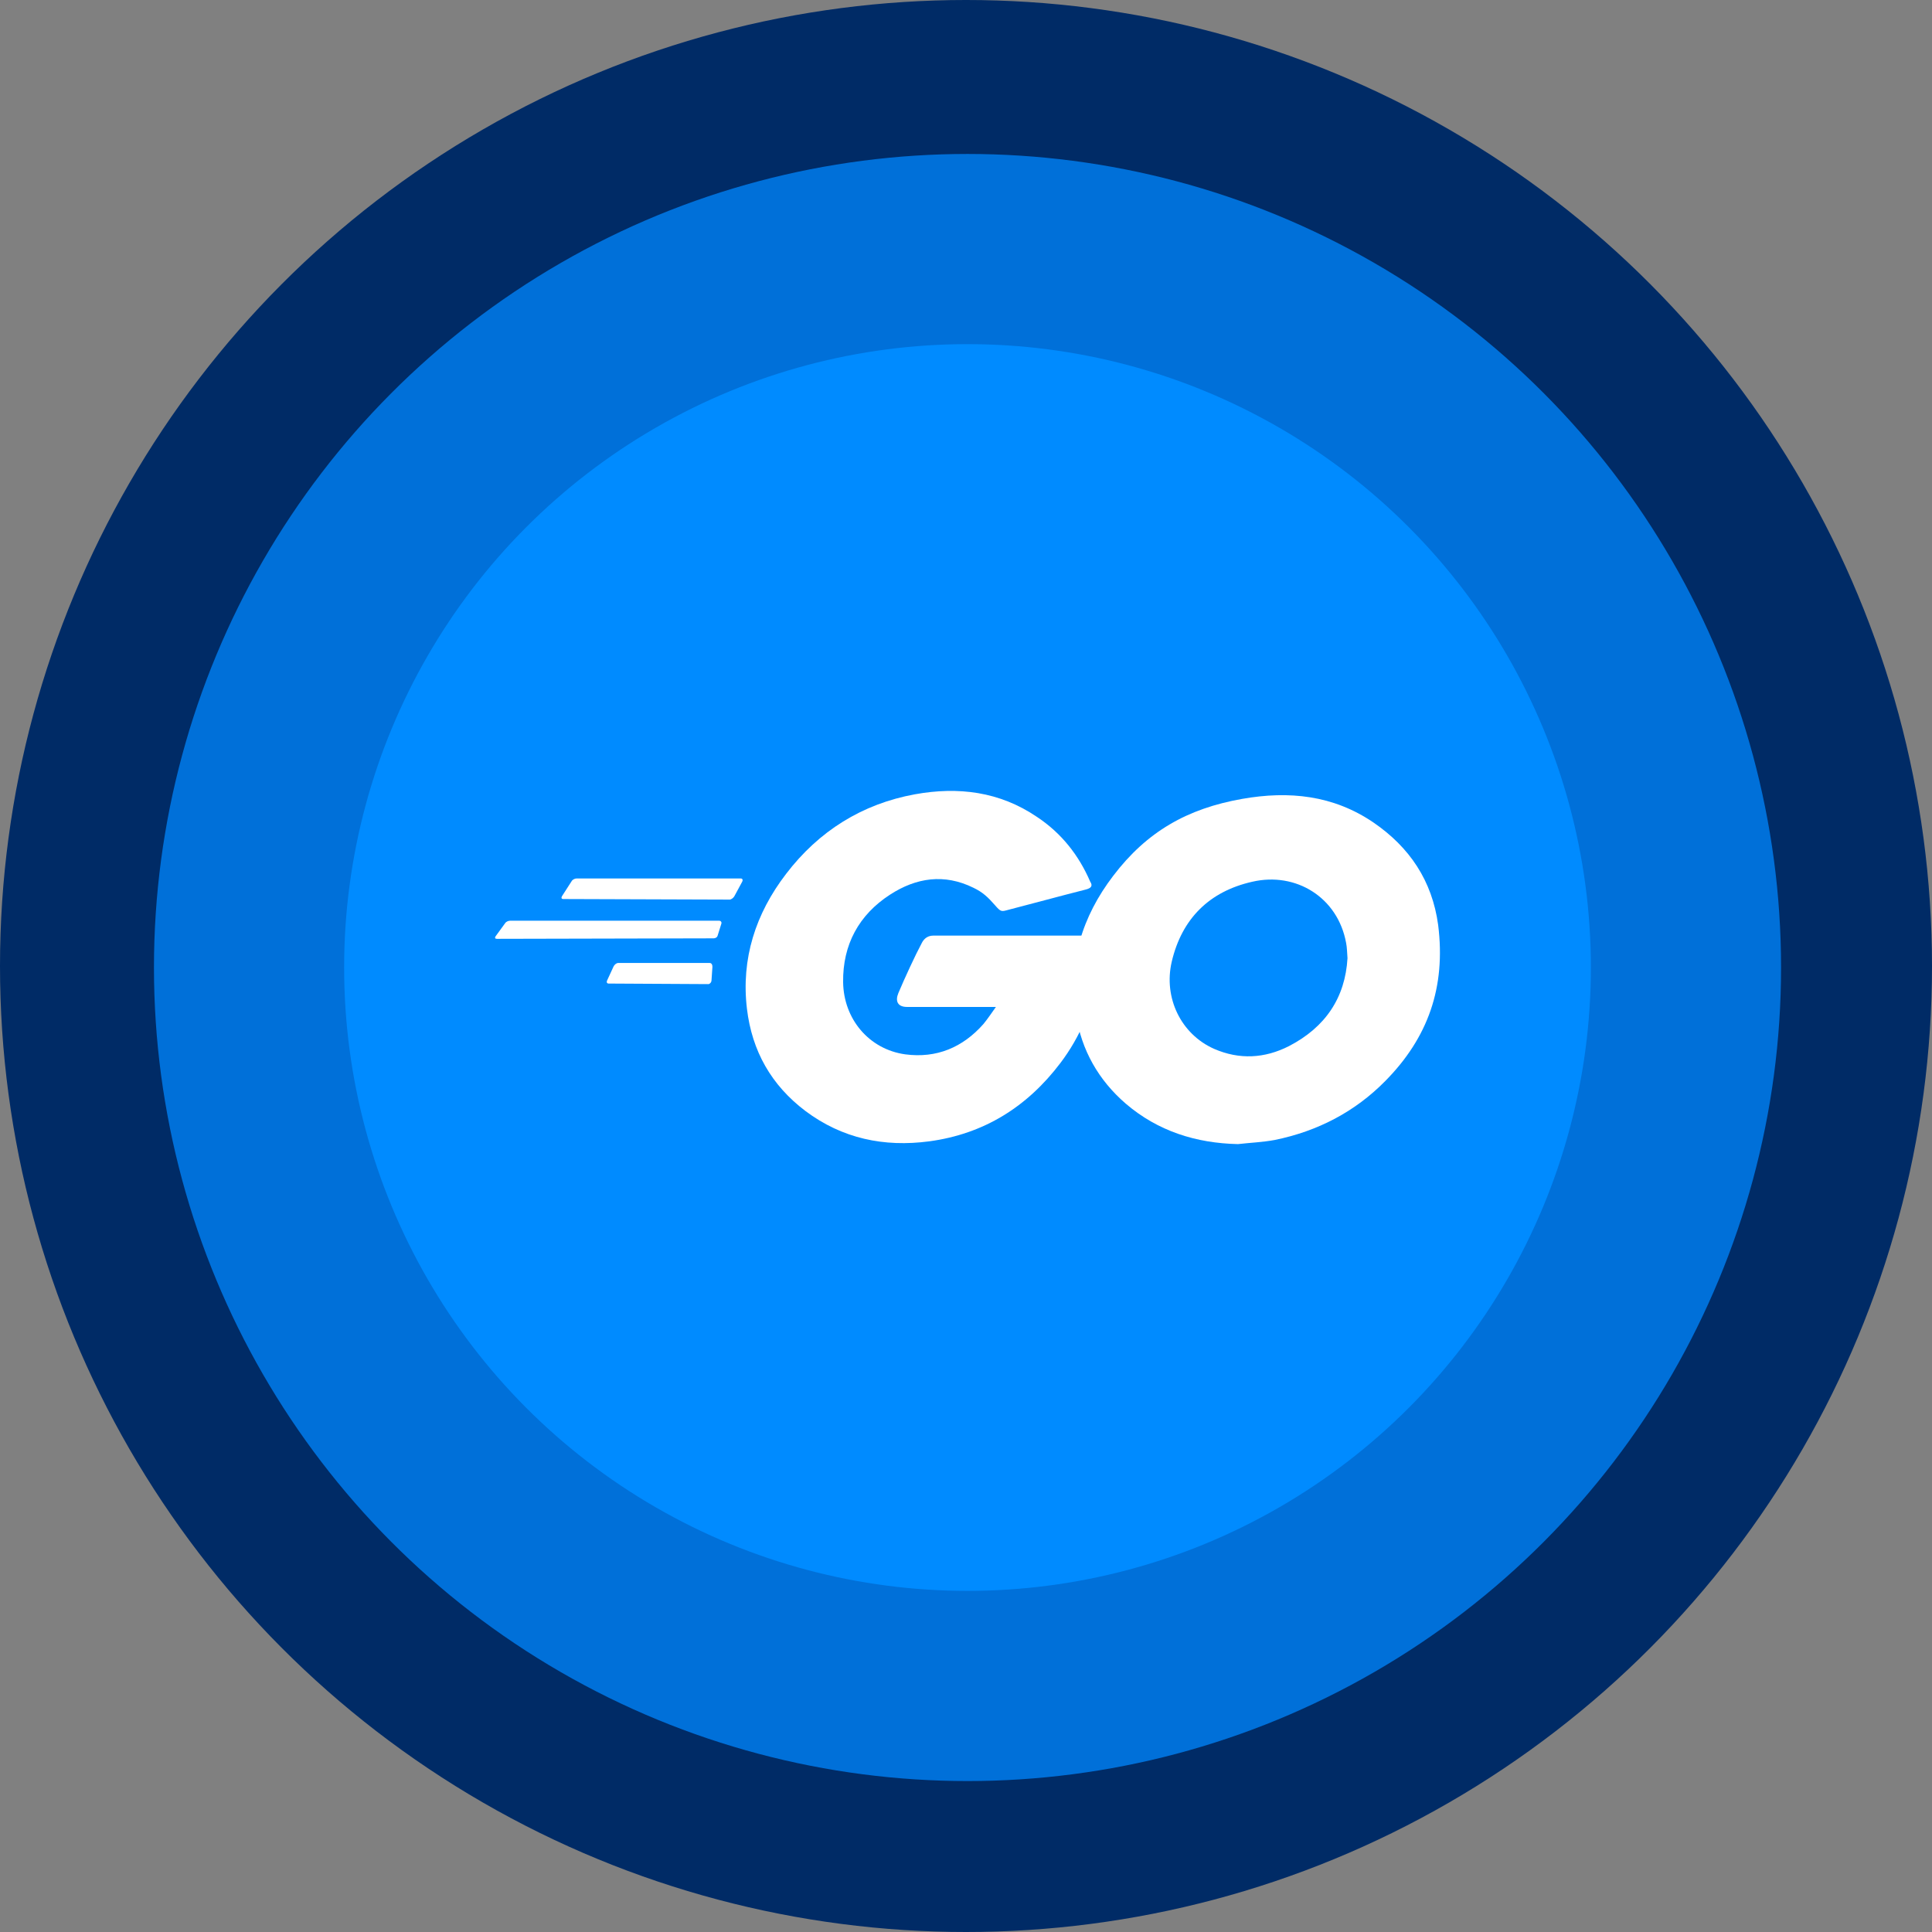
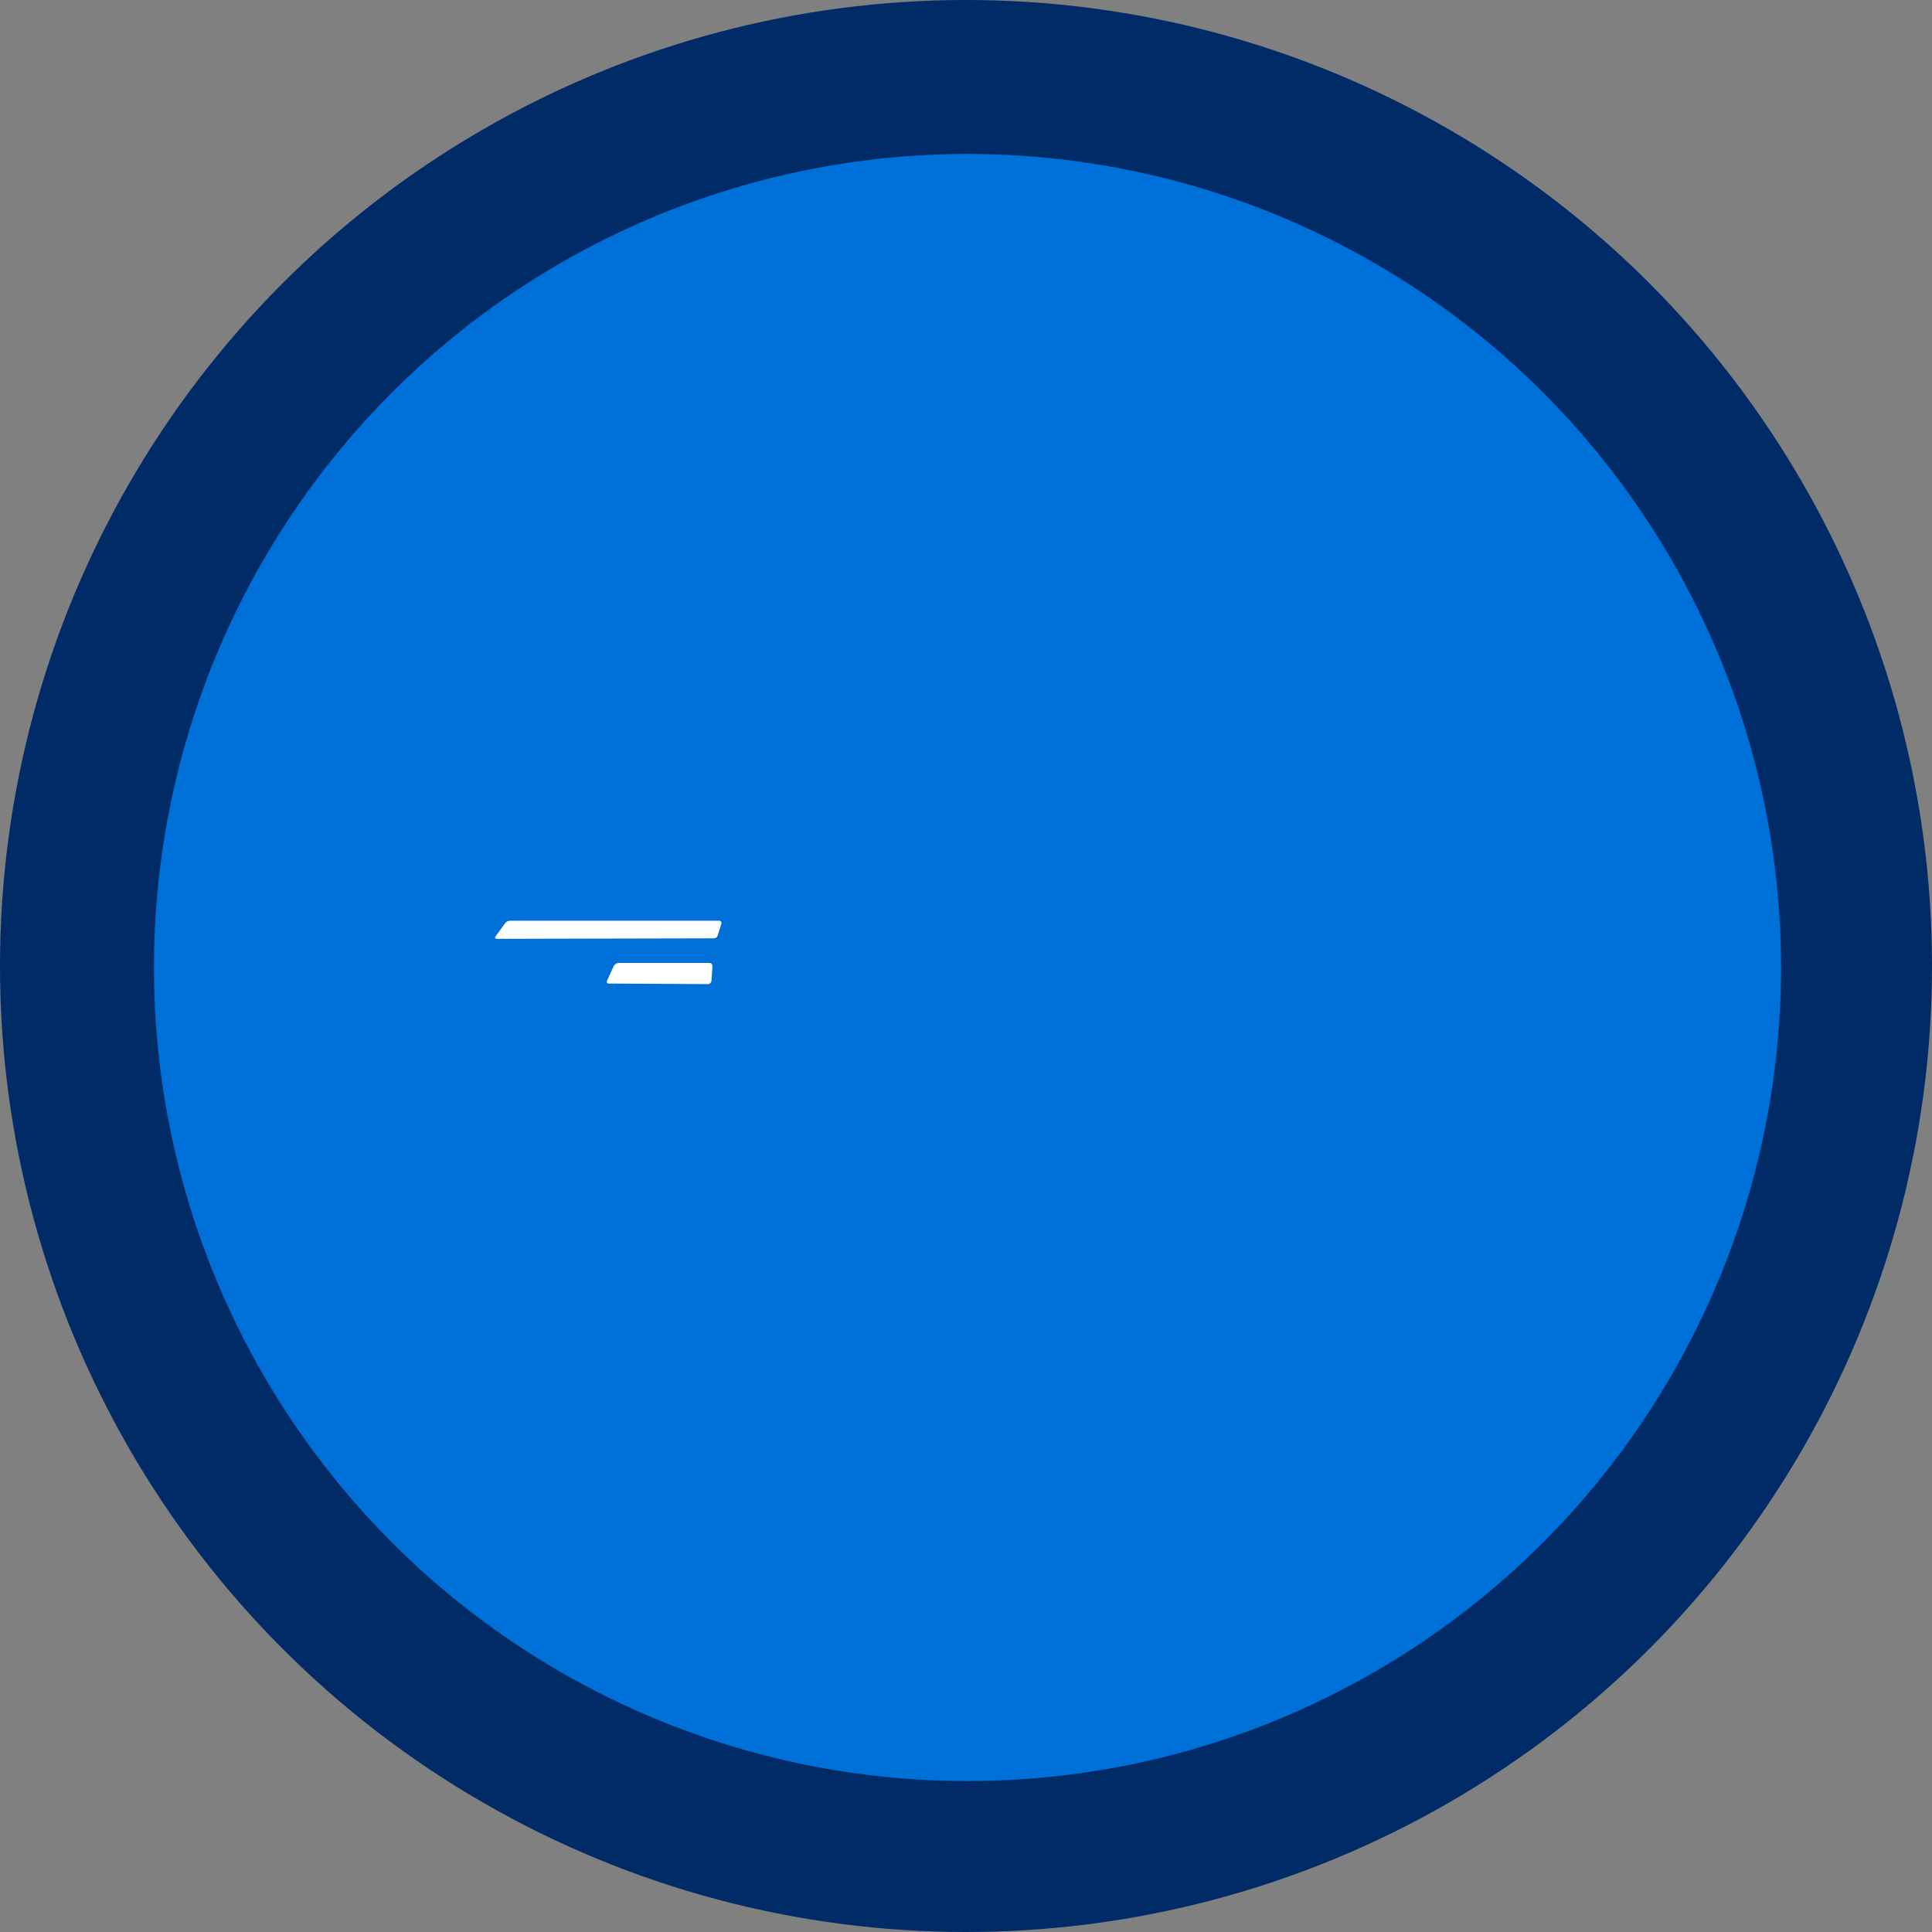
<svg xmlns="http://www.w3.org/2000/svg" width="640px" height="640px" viewBox="0 0 640 640" version="1.1">
  <rect x="0" y="0" width="640" height="640" fill="#808080" stroke="none" />
  <g stroke="none" stroke-width="1" fill="none" fill-rule="evenodd">
    <circle id="lg" fill="#002B66" cx="320" cy="320" r="320" />
    <circle id="md" fill="#0070D9" cx="320.5" cy="320.5" r="269.5" />
-     <circle id="sm" fill="#008BFF" cx="320.5" cy="320.5" r="206.5" />
    <g id="Go_Logo_Blue" transform="translate(164, 262)" fill="#FFFFFF" fill-rule="nonzero">
-       <path d="M22.609,35.816 C22,35.816 21.848,35.447 22.152,34.895 L25.35,29.921 C25.655,29.368 26.416,29 27.025,29 L81.391,29 C82,29 82.152,29.553 81.848,30.105 L79.259,34.895 C78.954,35.447 78.193,36 77.736,36 L22.609,35.816 Z" id="Path" />
      <path d="M0.607,49 C0,49 -0.152,48.676 0.152,48.189 L3.338,43.811 C3.642,43.324 4.401,43 5.008,43 L74.203,43 C74.81,43 75.113,43.486 74.961,43.973 L73.747,47.865 C73.596,48.514 72.989,48.838 72.382,48.838 L0.607,49 Z" id="Path" />
      <path d="M37.606,63.816 C37,63.816 36.848,63.263 37.152,62.711 L39.273,58.105 C39.576,57.553 40.182,57 40.788,57 L71.091,57 C71.697,57 72,57.553 72,58.289 L71.697,62.711 C71.697,63.447 71.091,64 70.636,64 L37.606,63.816 Z" id="Path" />
      <g id="Group" transform="translate(83, 0)">
-         <path d="M112.635,32.682 C103.031,35.121 96.476,36.951 87.024,39.391 C84.737,40.001 84.585,40.153 82.603,37.866 C80.316,35.274 78.64,33.597 75.438,32.072 C65.834,27.345 56.535,28.717 47.845,34.359 C37.479,41.068 32.143,50.979 32.296,63.329 C32.448,75.527 40.833,85.59 52.876,87.268 C63.242,88.64 71.932,84.98 78.792,77.204 C80.164,75.527 81.384,73.697 82.908,71.563 C77.42,71.563 70.56,71.563 53.486,71.563 C50.285,71.563 49.522,69.581 50.589,66.988 C52.571,62.262 56.23,54.333 58.364,50.369 C58.822,49.454 59.889,47.929 62.175,47.929 C69.95,47.929 98.61,47.929 117.666,47.929 C117.361,52.046 117.361,56.163 116.751,60.28 C115.074,71.258 110.958,81.321 104.25,90.165 C93.274,104.65 78.944,113.646 60.803,116.085 C45.864,118.067 31.991,115.17 19.795,106.022 C8.514,97.483 2.111,86.2 0.435,72.173 C-1.547,55.553 3.331,40.61 13.393,27.498 C24.216,13.318 38.546,4.322 56.077,1.12 C70.407,-1.472 84.128,0.205 96.476,8.591 C104.555,13.927 110.348,21.246 114.159,30.09 C115.074,31.462 114.464,32.224 112.635,32.682 Z" id="Path" />
-         <path d="M163.095,117 C149.222,116.695 136.569,112.731 125.898,103.582 C116.904,95.806 111.263,85.895 109.434,74.155 C106.69,56.925 111.415,41.678 121.782,28.108 C132.91,13.47 146.326,5.846 164.467,2.644 C180.016,-0.1 194.651,1.425 207.914,10.421 C219.957,18.654 227.427,29.785 229.409,44.422 C232,65.006 226.055,81.778 211.878,96.111 C201.816,106.327 189.468,112.731 175.29,115.628 C171.174,116.39 167.058,116.543 163.095,117 Z M199.377,55.4 C199.225,53.418 199.225,51.894 198.92,50.369 C196.176,35.274 182.303,26.735 167.821,30.09 C153.643,33.292 144.496,42.288 141.142,56.62 C138.398,68.513 144.191,80.559 155.168,85.438 C163.552,89.097 171.937,88.64 180.016,84.523 C192.06,78.272 198.615,68.513 199.377,55.4 Z" id="Shape" />
-       </g>
+         </g>
    </g>
  </g>
</svg>